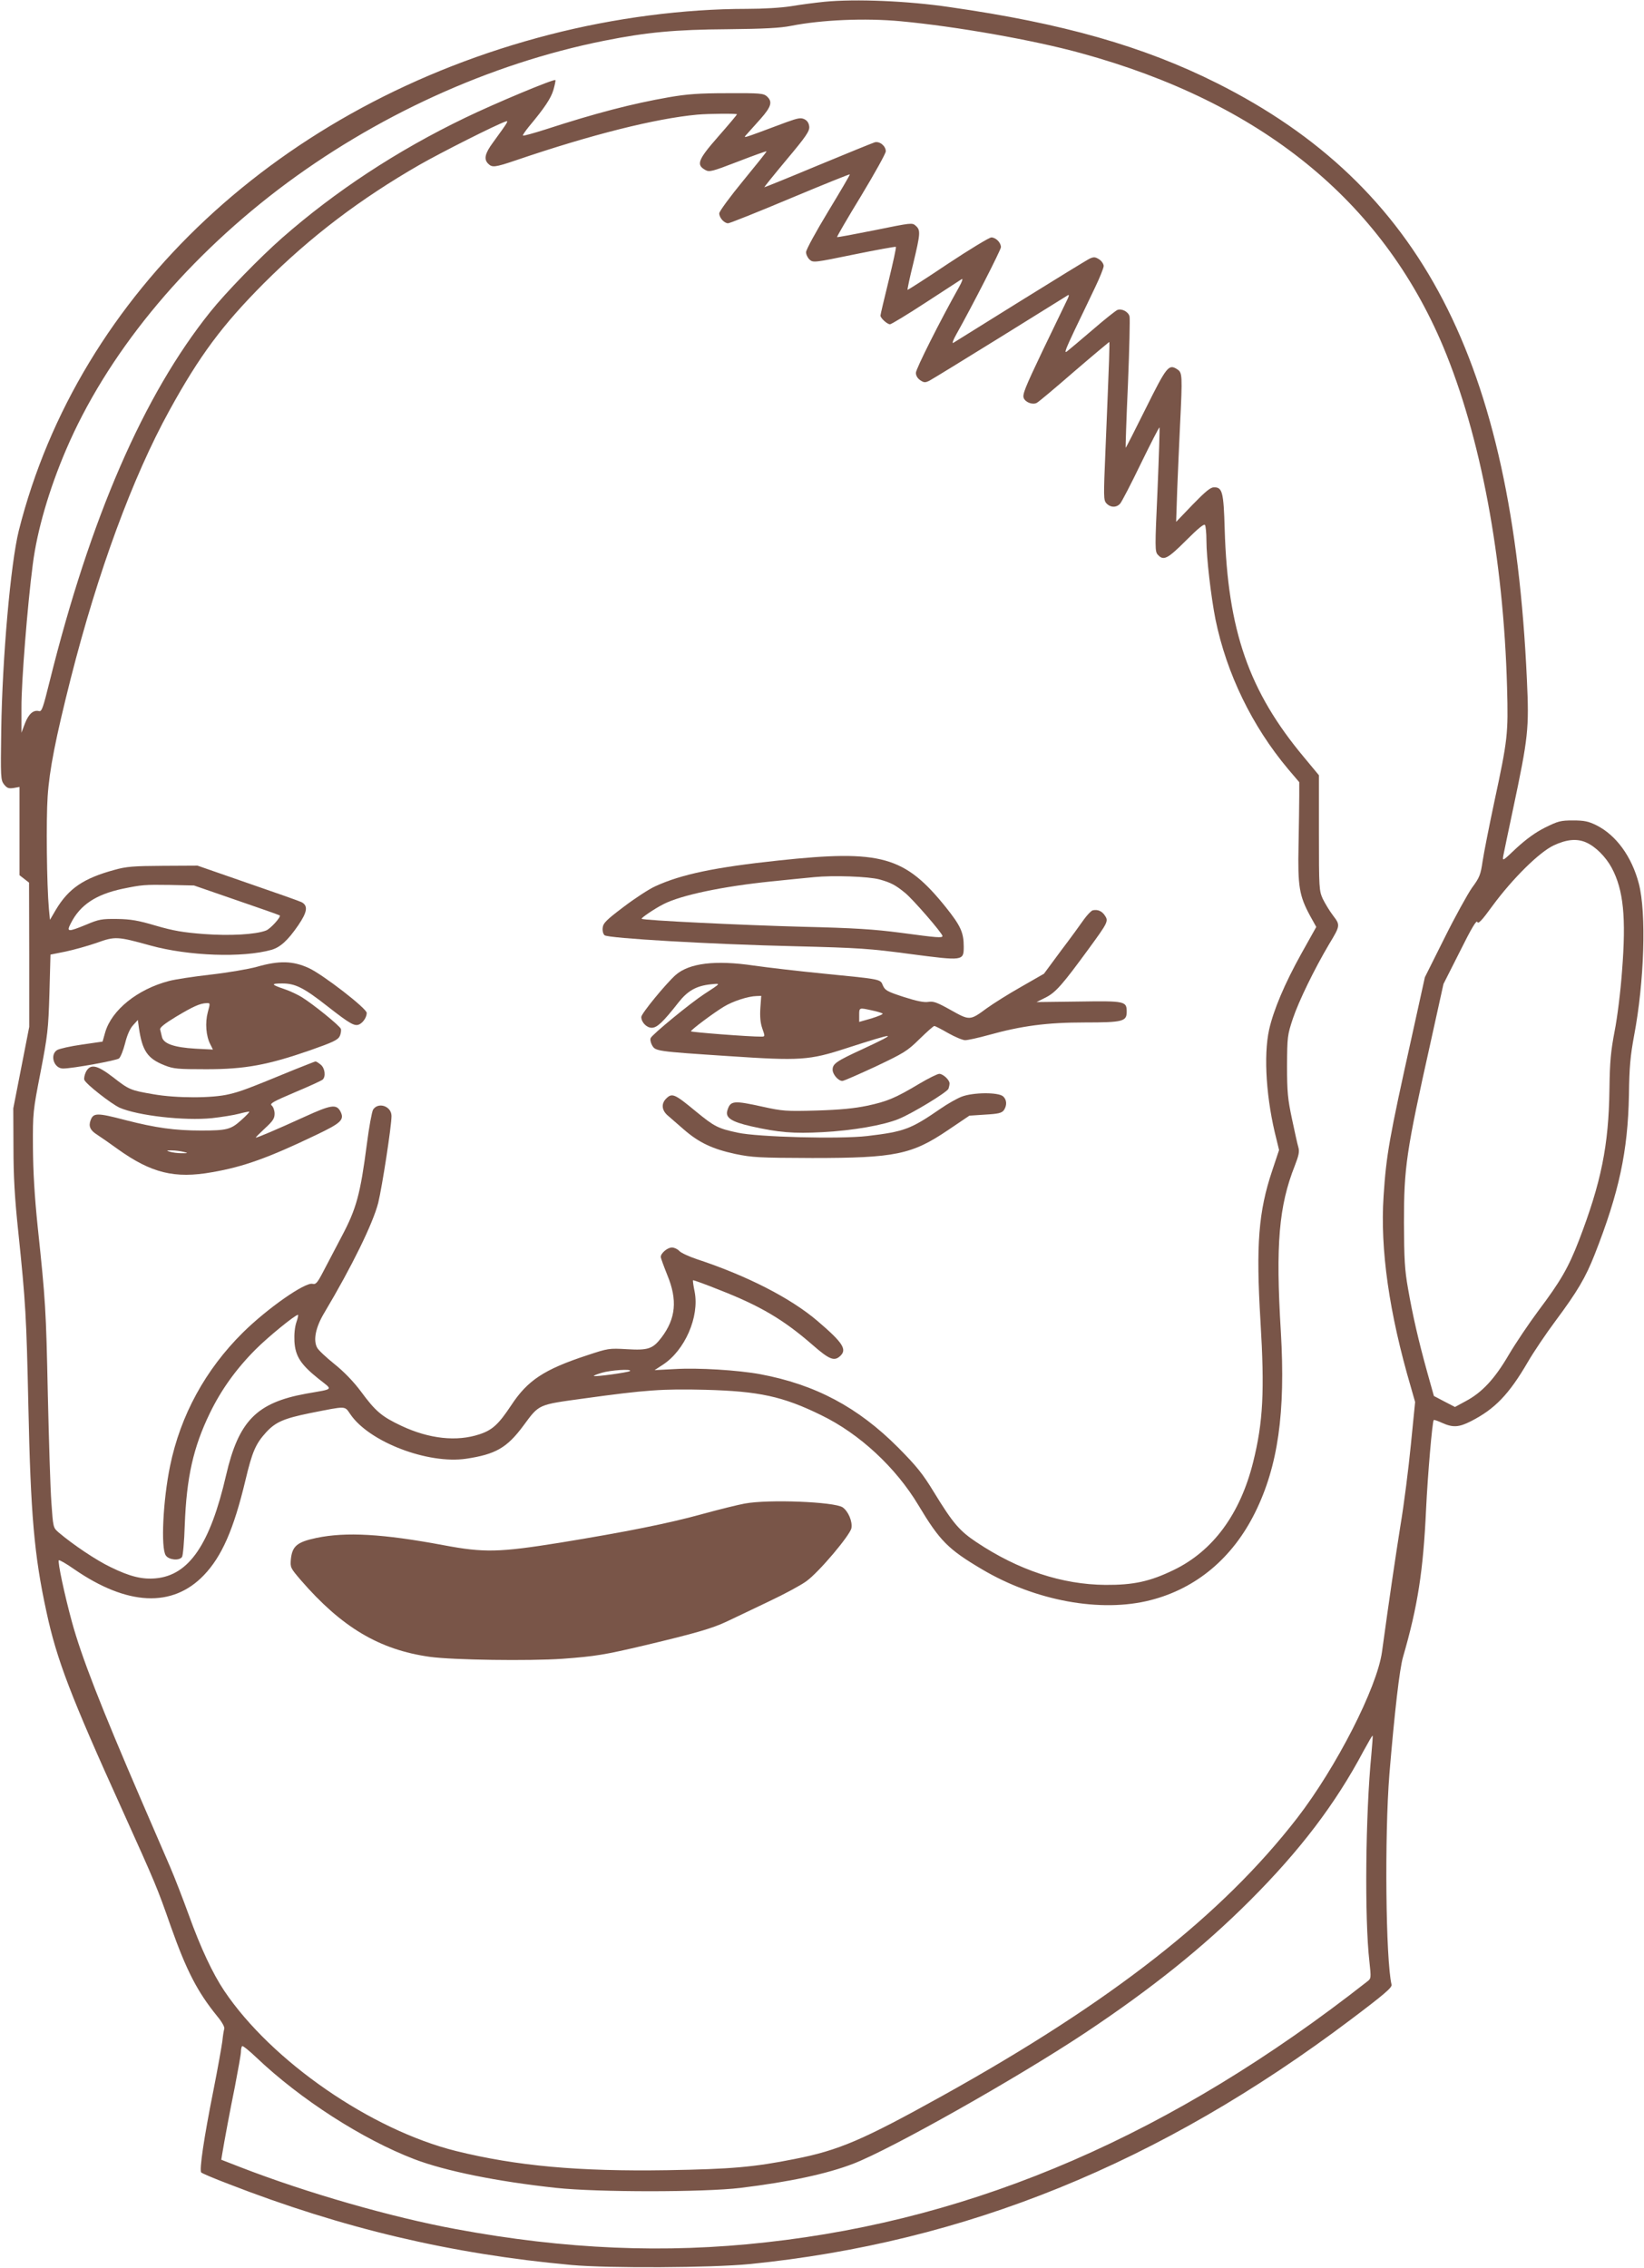
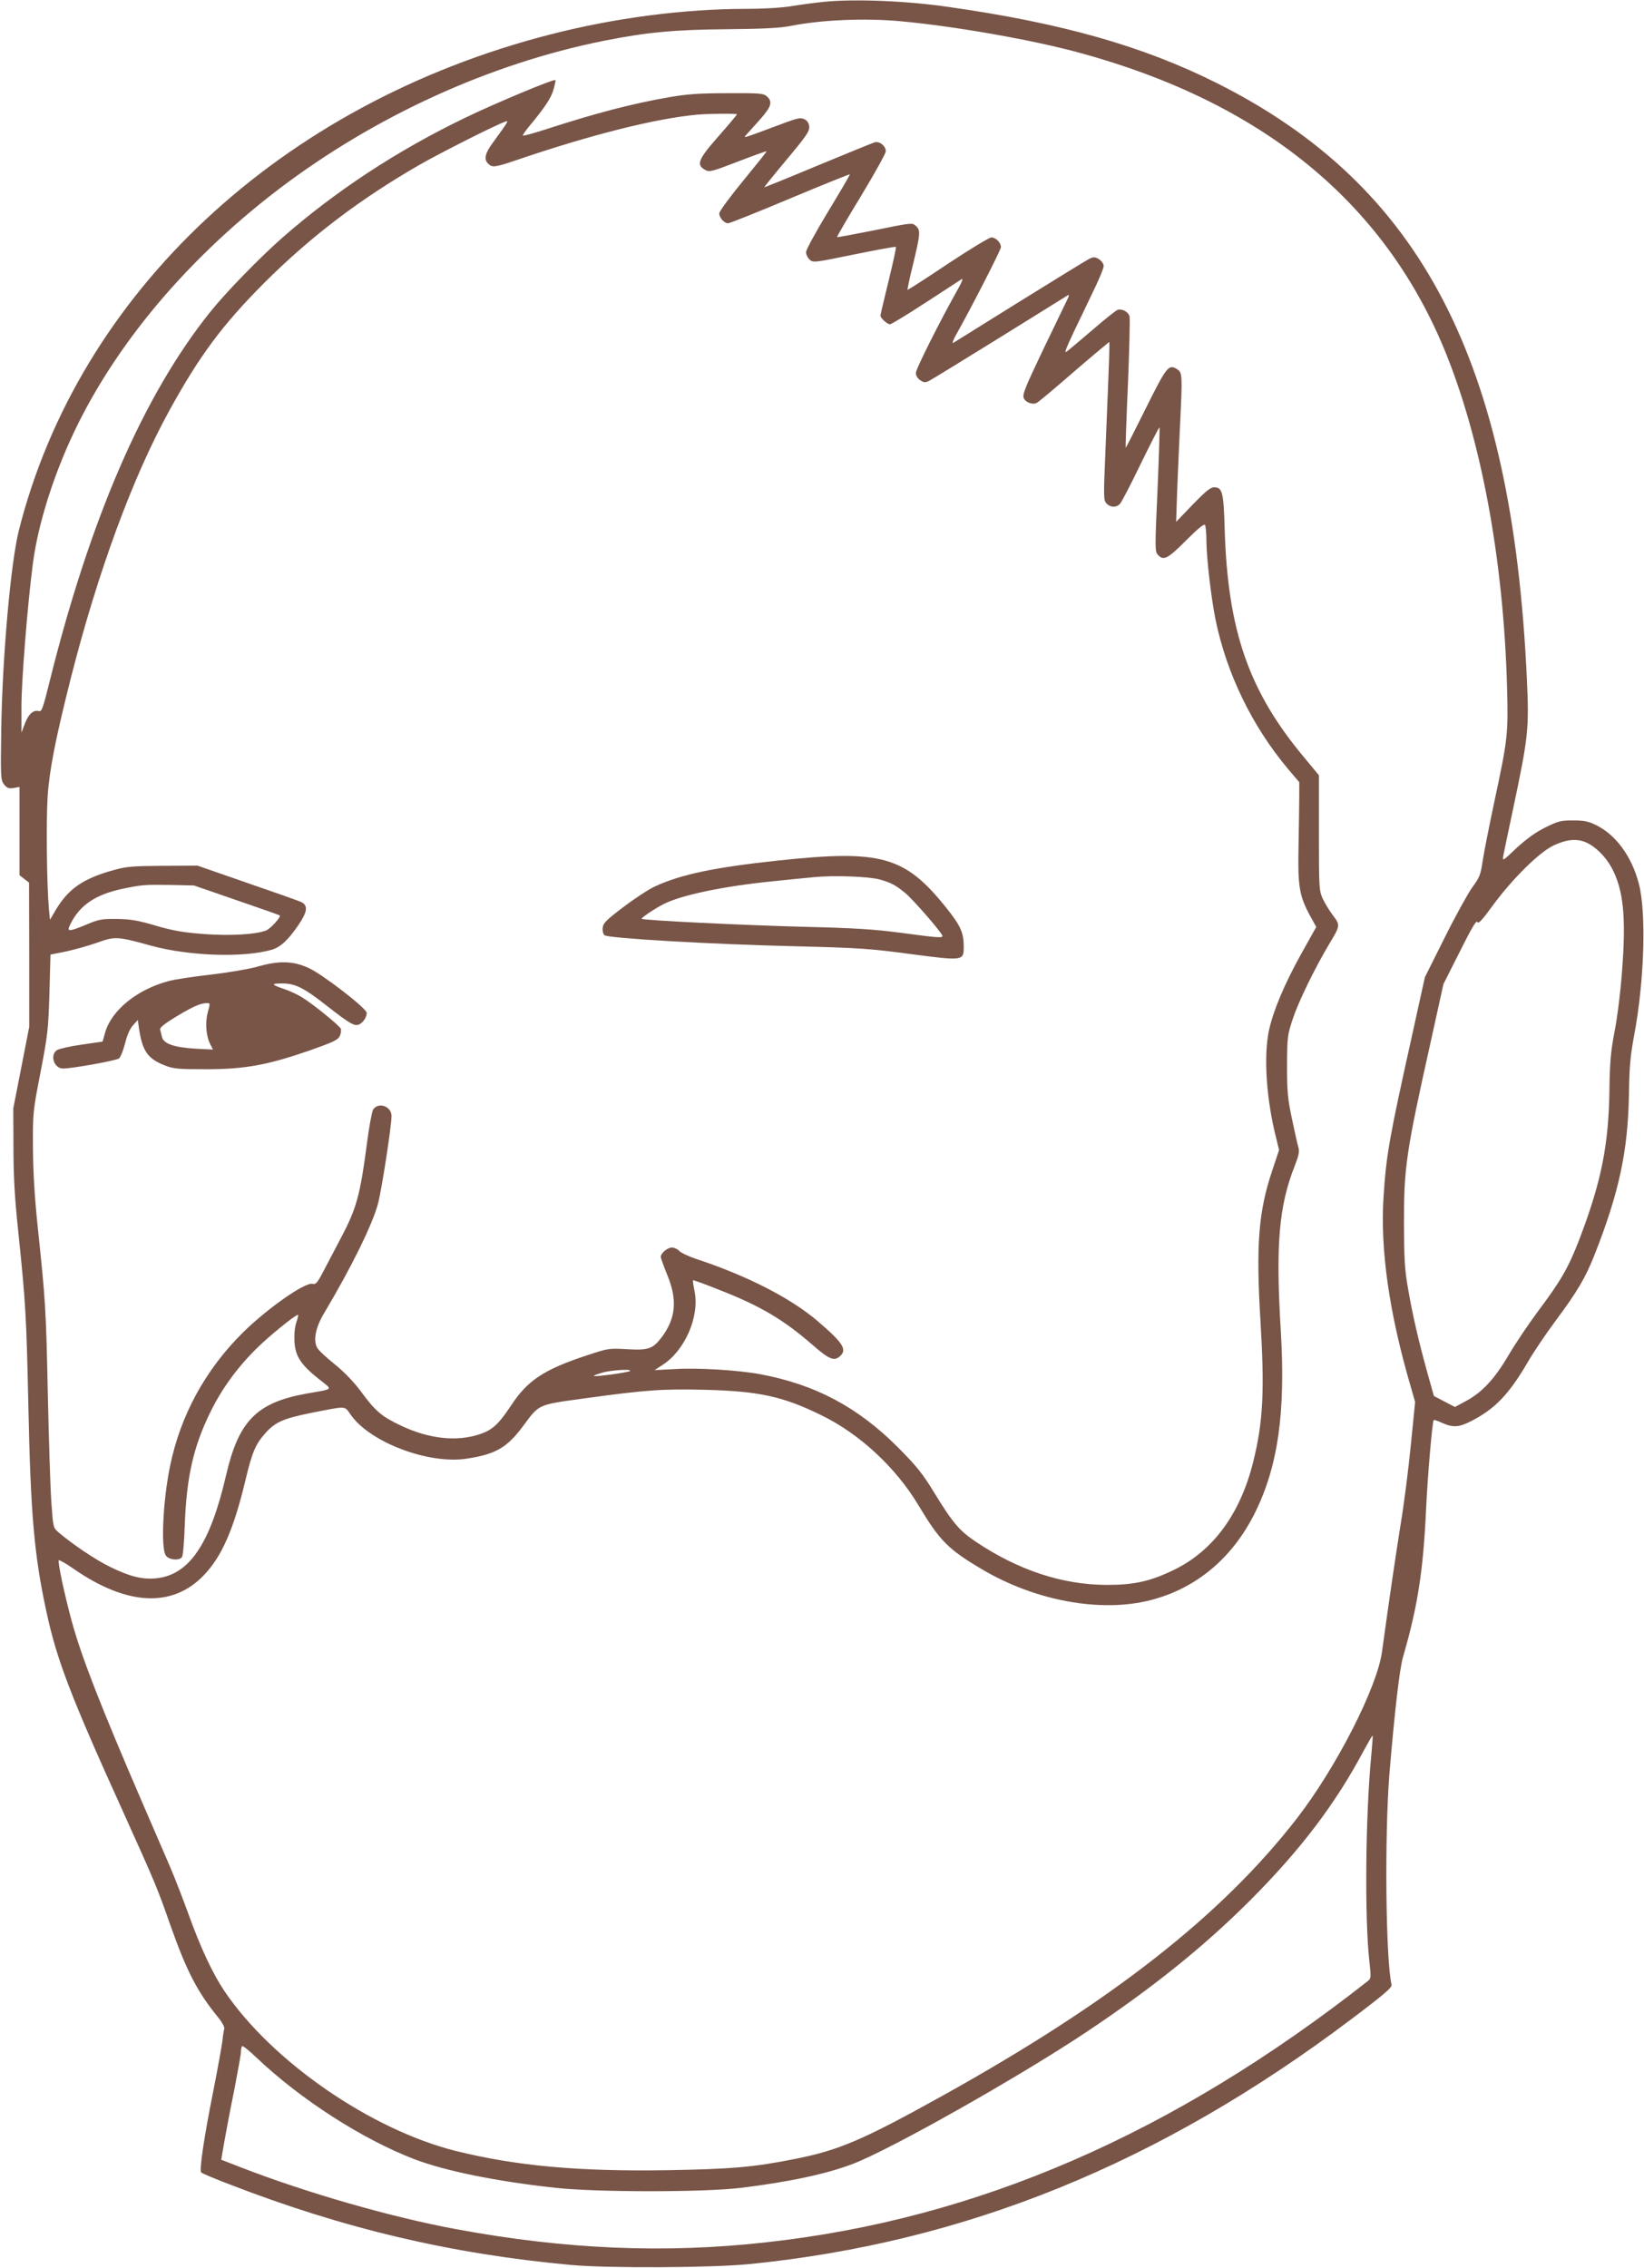
<svg xmlns="http://www.w3.org/2000/svg" version="1.0" width="928pt" height="1280pt" viewBox="0 0 928 1280" preserveAspectRatio="xMidYMid meet">
  <g transform="translate(0,1280) scale(0.1,-0.1)" fill="#795548" stroke="none">
    <path d="M4654 12790 c-50 -5 -135 -16 -188 -25 -56 -9 -159 -15 -249 -15 -356 0 -748 -51 -1113 -145 -1518 -390 -2660 -1457 -2998 -2800 -46 -185 -93 -719 -99 -1123 -4 -271 -3 -284 16 -309 17 -21 26 -24 54 -20 l33 6 0 -249 0 -249 27 -21 27 -21 1 -407 0 -407 -45 -230 -45 -230 1 -220 c0 -163 7 -286 27 -475 42 -404 46 -477 57 -980 13 -618 33 -848 102 -1165 58 -271 137 -477 430 -1123 188 -417 194 -430 272 -653 89 -251 150 -369 262 -507 26 -31 43 -61 40 -71 -3 -9 -8 -41 -11 -71 -4 -30 -26 -154 -50 -275 -54 -270 -81 -453 -69 -465 5 -5 73 -34 152 -64 648 -252 1259 -396 1937 -458 212 -19 788 -16 1005 5 1220 122 2316 567 3395 1380 191 144 234 181 230 197 -33 141 -40 840 -12 1190 29 347 57 592 77 660 83 286 114 486 130 835 9 190 35 493 43 501 2 3 24 -5 48 -16 60 -27 94 -25 161 9 136 69 216 152 323 336 32 55 102 159 155 230 125 168 170 245 221 374 139 353 188 585 194 901 2 158 8 221 29 335 58 306 70 693 27 858 -40 153 -128 274 -240 330 -45 22 -68 27 -132 27 -70 0 -84 -4 -157 -40 -56 -28 -106 -65 -162 -116 -79 -75 -80 -76 -74 -42 3 18 28 134 54 258 87 411 92 455 79 735 -82 1799 -596 2787 -1750 3366 -415 208 -871 338 -1509 429 -236 35 -531 47 -706 30z m431 -110 c311 -29 749 -106 1017 -180 1015 -278 1697 -831 2044 -1655 212 -506 341 -1195 361 -1925 7 -263 4 -291 -72 -645 -29 -137 -59 -288 -66 -335 -11 -76 -17 -92 -60 -150 -25 -36 -96 -164 -156 -285 l-110 -220 -76 -345 c-124 -559 -142 -657 -157 -890 -20 -299 31 -659 154 -1078 l24 -84 -24 -241 c-13 -133 -39 -339 -59 -457 -29 -183 -63 -413 -104 -712 -28 -202 -258 -652 -479 -938 -426 -550 -1050 -1038 -2002 -1567 -450 -250 -585 -308 -835 -357 -230 -46 -360 -57 -718 -63 -503 -8 -851 24 -1192 108 -482 120 -1042 507 -1309 904 -65 97 -133 241 -201 430 -32 88 -79 210 -105 270 -26 61 -98 227 -160 370 -233 540 -340 815 -394 1012 -41 150 -82 341 -74 348 3 3 42 -19 86 -50 300 -207 555 -219 732 -35 102 106 169 259 235 535 39 164 58 207 118 273 53 57 99 77 245 107 214 42 195 43 231 -8 107 -155 437 -281 653 -249 166 25 230 62 322 186 91 123 80 118 342 154 347 48 445 55 684 49 304 -8 439 -37 655 -143 217 -105 422 -296 549 -508 121 -202 168 -249 359 -362 302 -179 672 -246 952 -174 258 66 463 238 590 495 129 261 172 563 145 1020 -30 493 -11 710 79 937 22 57 27 79 20 103 -5 16 -21 89 -36 160 -24 113 -28 153 -28 300 1 165 2 173 33 267 33 98 121 279 204 419 64 106 64 108 23 162 -20 26 -45 68 -58 94 -21 47 -22 58 -22 373 l0 325 -83 100 c-313 374 -432 716 -449 1290 -6 208 -13 235 -60 235 -20 0 -48 -23 -120 -97 l-94 -98 6 180 c4 99 11 263 16 365 14 286 13 297 -16 316 -48 31 -59 17 -178 -222 -61 -123 -112 -223 -113 -221 -1 1 4 163 13 360 8 197 12 369 9 381 -6 26 -43 46 -68 37 -9 -3 -72 -53 -139 -111 -68 -58 -133 -113 -146 -123 -18 -14 -8 12 43 120 37 76 88 184 115 240 27 56 49 111 49 122 0 11 -11 28 -25 37 -22 14 -30 15 -53 5 -15 -7 -191 -115 -392 -240 -201 -125 -371 -231 -379 -236 -8 -5 -1 16 16 46 91 162 253 479 253 494 0 26 -29 55 -54 55 -12 0 -122 -67 -246 -149 -123 -83 -226 -148 -227 -147 -2 2 12 69 32 149 41 171 42 188 14 213 -20 18 -24 17 -231 -25 -115 -23 -211 -41 -213 -39 -2 2 59 107 136 233 76 126 139 239 139 251 0 30 -34 58 -62 51 -13 -4 -158 -63 -322 -131 -165 -69 -301 -124 -302 -123 -1 1 56 72 127 157 110 131 129 160 127 185 -2 20 -11 34 -27 42 -21 10 -36 7 -103 -17 -265 -99 -243 -92 -222 -67 11 12 46 51 77 86 61 69 69 97 36 127 -19 17 -38 19 -223 18 -160 0 -227 -5 -331 -23 -206 -36 -411 -89 -694 -181 -69 -22 -127 -38 -129 -35 -3 2 13 25 34 51 87 104 124 159 138 207 8 28 13 53 11 55 -8 8 -345 -133 -510 -213 -384 -185 -732 -414 -1033 -678 -125 -110 -318 -308 -405 -417 -377 -470 -677 -1162 -907 -2086 -37 -149 -44 -171 -60 -167 -31 8 -58 -15 -79 -69 l-20 -53 0 142 c-1 137 34 580 64 808 24 190 92 423 187 645 228 534 652 1053 1198 1470 544 414 1194 711 1840 840 240 48 402 63 695 65 210 2 300 7 360 19 172 34 417 45 620 26z m-925 -525 c0 -3 -48 -60 -106 -126 -115 -131 -125 -159 -73 -188 23 -13 36 -10 184 47 88 34 160 60 162 58 2 -1 -58 -76 -132 -166 -74 -90 -135 -173 -135 -184 0 -25 28 -56 50 -56 9 0 167 63 350 140 184 77 335 138 337 136 2 -2 -53 -95 -122 -209 -69 -114 -125 -216 -125 -230 0 -13 9 -32 20 -42 20 -18 27 -17 251 29 127 26 233 45 236 43 3 -3 -16 -89 -41 -192 -25 -102 -46 -190 -46 -196 0 -14 38 -49 54 -49 7 0 98 55 202 123 104 68 195 127 203 132 8 4 1 -16 -16 -46 -108 -192 -243 -461 -243 -483 0 -16 9 -31 25 -42 21 -14 28 -14 52 -2 15 8 195 118 398 244 204 127 376 234 383 238 9 5 6 -6 -6 -30 -11 -22 -72 -149 -137 -284 -99 -208 -115 -247 -106 -267 11 -25 52 -39 74 -26 9 4 103 83 210 176 107 92 197 167 198 167 4 0 1 -79 -21 -613 -11 -261 -11 -279 5 -297 23 -25 57 -26 78 -2 9 10 62 112 117 226 56 115 103 206 105 204 2 -2 -3 -160 -11 -352 -15 -329 -15 -349 2 -367 32 -35 55 -23 159 81 68 68 102 96 107 87 4 -6 8 -46 8 -87 0 -97 26 -318 51 -445 63 -307 207 -603 410 -845 l63 -74 0 -76 c0 -41 -2 -167 -4 -280 -5 -233 4 -285 65 -398 l35 -63 -85 -152 c-95 -171 -156 -317 -181 -427 -33 -149 -16 -398 42 -622 l14 -58 -39 -117 c-77 -230 -92 -417 -66 -848 24 -395 15 -570 -41 -795 -73 -294 -227 -503 -449 -610 -134 -65 -227 -85 -385 -84 -245 2 -491 83 -728 241 -96 64 -133 107 -240 282 -64 105 -98 147 -202 252 -227 228 -468 356 -779 414 -125 23 -350 37 -481 29 l-115 -6 46 30 c125 81 208 271 180 413 -7 34 -11 62 -9 64 2 2 68 -22 148 -54 233 -91 364 -169 527 -311 95 -83 122 -93 155 -63 41 37 17 75 -127 198 -152 130 -399 256 -681 349 -45 15 -90 36 -99 46 -10 11 -29 20 -42 20 -25 0 -63 -32 -63 -53 0 -7 17 -53 37 -103 58 -140 48 -245 -33 -352 -49 -64 -75 -73 -194 -66 -103 6 -107 5 -225 -34 -244 -80 -337 -142 -429 -282 -71 -107 -106 -140 -179 -164 -129 -43 -285 -26 -442 48 -110 52 -145 81 -228 194 -42 56 -95 111 -150 155 -46 37 -90 78 -97 92 -23 43 -8 116 41 197 156 262 274 503 304 620 22 90 75 432 75 490 0 56 -75 81 -104 36 -7 -13 -23 -99 -35 -193 -37 -285 -59 -366 -143 -524 -39 -75 -88 -167 -107 -204 -30 -57 -39 -67 -57 -62 -42 10 -254 -138 -393 -275 -211 -209 -352 -466 -411 -753 -40 -194 -53 -464 -24 -505 17 -25 75 -31 91 -9 6 6 13 89 16 182 10 267 48 438 142 631 64 132 149 250 259 360 70 70 222 194 238 194 3 0 -1 -19 -9 -42 -9 -27 -13 -67 -11 -108 5 -83 35 -130 135 -210 84 -67 93 -56 -70 -85 -279 -51 -380 -154 -451 -461 -90 -389 -209 -564 -397 -581 -76 -7 -146 10 -254 63 -82 39 -214 128 -294 196 -31 27 -31 27 -41 170 -6 79 -14 352 -20 608 -10 482 -13 529 -57 945 -18 174 -26 311 -27 450 -1 197 0 204 43 425 40 208 44 241 50 444 l6 219 85 17 c47 10 126 32 175 49 105 38 117 37 305 -15 214 -59 520 -70 683 -24 50 15 92 53 151 139 51 75 56 110 18 130 -9 5 -145 53 -302 107 l-285 99 -195 -1 c-166 -1 -207 -4 -274 -23 -173 -47 -258 -104 -330 -224 l-34 -58 -6 63 c-12 135 -16 500 -7 633 10 152 45 328 130 665 153 602 349 1136 558 1515 170 309 299 482 532 716 264 264 545 477 881 670 123 70 426 223 483 243 20 7 18 3 -70 -118 -46 -62 -53 -95 -27 -120 22 -22 37 -21 155 19 425 145 788 236 1024 258 67 6 225 7 225 2z m4793 -4109 c53 -23 111 -81 145 -144 66 -124 82 -278 58 -582 -8 -113 -27 -265 -42 -340 -21 -111 -27 -169 -29 -325 -4 -320 -47 -529 -173 -857 -59 -152 -102 -227 -229 -396 -52 -70 -127 -181 -166 -247 -80 -137 -151 -213 -243 -262 l-61 -33 -60 31 -59 31 -37 132 c-50 180 -83 324 -109 474 -19 107 -22 166 -23 372 0 312 12 398 150 1016 l73 331 93 184 c64 129 94 179 98 166 5 -13 25 7 85 90 114 155 265 304 346 342 72 34 131 40 183 17z m-7618 -326 c132 -45 242 -84 244 -86 9 -8 -53 -76 -77 -85 -59 -23 -205 -31 -352 -20 -116 9 -170 18 -270 47 -101 30 -143 37 -220 38 -86 1 -102 -2 -173 -32 -105 -43 -113 -42 -87 8 52 103 141 162 290 194 112 23 124 24 270 22 l135 -3 240 -83z m2221 -2657 c-8 -8 -198 -34 -204 -28 -2 2 18 10 45 18 50 15 172 23 159 10z m4185 -2164 c-33 -337 -39 -924 -11 -1169 10 -93 10 -95 -12 -112 -1097 -861 -2202 -1341 -3393 -1472 -570 -64 -1135 -40 -1749 74 -365 67 -845 205 -1219 350 l-108 42 5 31 c15 89 41 229 72 382 18 94 34 182 34 196 0 14 3 29 7 32 3 4 39 -25 79 -63 250 -238 601 -463 893 -575 176 -67 467 -126 801 -162 233 -25 831 -25 1040 0 277 34 488 79 638 137 214 83 920 481 1306 737 377 251 668 484 932 748 283 283 483 546 641 844 27 49 49 88 51 86 2 -1 -2 -49 -7 -106z" />
-     <path d="M4204 4315 c-38 -7 -144 -33 -235 -58 -195 -54 -435 -102 -809 -163 -343 -55 -428 -57 -656 -14 -342 64 -551 76 -718 41 -109 -23 -136 -46 -144 -119 -4 -48 -3 -50 55 -118 231 -267 444 -394 729 -434 131 -18 560 -24 749 -11 187 14 236 22 465 76 290 69 382 96 464 135 44 21 152 72 239 114 87 41 181 92 209 113 71 51 246 259 254 299 7 38 -18 96 -50 118 -49 31 -417 46 -552 21z" />
    <path d="M4395 7944 c-358 -38 -549 -78 -695 -145 -36 -16 -117 -69 -180 -117 -98 -74 -115 -91 -118 -118 -2 -18 3 -36 11 -42 20 -17 601 -51 1077 -62 359 -9 418 -13 650 -44 298 -39 300 -39 300 42 0 80 -18 118 -100 221 -233 290 -366 327 -945 265z m570 -107 c64 -18 89 -31 143 -75 44 -35 212 -229 212 -244 0 -12 -27 -10 -235 18 -152 20 -264 27 -555 34 -339 9 -900 36 -908 45 -5 4 74 58 124 83 100 51 335 100 609 128 88 9 196 20 240 24 107 11 308 4 370 -13z" />
-     <path d="M6169 7663 c-9 -2 -31 -25 -50 -51 -18 -26 -76 -106 -130 -177 l-96 -130 -129 -74 c-71 -40 -158 -95 -194 -121 -95 -70 -96 -70 -203 -10 -77 43 -98 51 -127 46 -25 -4 -67 5 -139 28 -92 30 -105 37 -117 64 -15 37 -6 35 -329 67 -143 14 -323 35 -400 46 -217 32 -364 14 -441 -53 -55 -49 -194 -218 -194 -237 0 -30 30 -61 59 -61 30 0 64 32 151 143 52 66 100 93 180 102 61 6 63 9 -35 -55 -77 -50 -295 -229 -302 -248 -4 -8 0 -27 8 -41 19 -33 23 -34 433 -61 403 -27 454 -24 665 45 286 92 299 92 91 -5 -150 -69 -170 -83 -170 -117 0 -26 32 -63 55 -63 8 0 92 37 187 81 160 76 179 87 248 155 42 41 79 74 84 74 5 0 40 -18 78 -40 39 -22 82 -40 96 -40 15 0 74 13 132 29 187 52 329 71 544 71 214 0 236 6 236 60 0 60 -8 62 -271 58 l-238 -3 52 26 c57 29 95 73 242 274 109 149 113 157 92 188 -16 25 -40 36 -68 30z m-1877 -552 c-3 -48 0 -83 11 -115 16 -45 16 -46 -6 -46 -63 -1 -397 25 -397 30 0 8 125 102 186 139 51 31 137 59 185 60 l26 1 -5 -69z m630 -13 c29 -6 56 -14 60 -18 5 -3 -24 -15 -62 -27 l-70 -20 0 38 c0 44 -1 43 72 27z" />
-     <path d="M1450 7344 c-47 -13 -164 -33 -261 -44 -96 -11 -202 -27 -235 -36 -177 -46 -323 -163 -360 -289 l-15 -53 -117 -17 c-64 -9 -127 -23 -140 -31 -42 -27 -18 -104 34 -104 53 0 301 45 316 57 9 8 24 46 34 85 11 45 27 82 44 101 l28 31 6 -44 c19 -131 49 -174 145 -212 51 -20 73 -22 236 -22 219 0 347 24 586 107 128 45 156 58 167 80 6 14 9 32 6 41 -7 18 -156 139 -221 179 -23 14 -67 35 -97 45 -77 26 -79 32 -12 32 73 0 121 -24 256 -130 128 -100 153 -114 180 -100 22 12 40 41 40 64 0 25 -247 216 -327 253 -90 41 -167 43 -293 7z m-277 -256 c-16 -60 -10 -135 14 -181 l15 -30 -98 5 c-121 7 -182 28 -190 67 -3 14 -8 33 -10 41 -3 11 25 33 89 72 95 57 136 76 173 77 21 1 21 0 7 -51z" />
-     <path d="M1665 6765 c-265 -109 -307 -125 -372 -140 -93 -23 -299 -23 -428 0 -128 22 -136 25 -227 96 -91 70 -128 77 -153 30 -8 -17 -12 -37 -9 -45 9 -24 153 -136 199 -157 103 -45 366 -75 522 -59 54 6 123 17 153 25 30 8 56 13 57 11 2 -2 -19 -24 -46 -48 -58 -52 -80 -58 -226 -58 -147 0 -256 15 -427 59 -161 42 -181 42 -197 -2 -12 -33 -2 -56 38 -81 20 -13 72 -49 116 -81 189 -135 321 -168 533 -130 175 30 317 81 584 209 145 69 164 87 139 135 -23 41 -52 37 -203 -32 -158 -72 -264 -117 -274 -117 -3 0 20 23 50 51 46 42 56 57 56 84 0 18 -7 38 -16 46 -13 11 6 22 131 75 81 34 151 66 157 72 18 18 12 65 -12 84 -12 10 -25 18 -29 18 -3 0 -55 -21 -116 -45z m-630 -465 c29 -7 28 -8 -10 -8 -22 0 -51 4 -65 8 -23 7 -22 8 10 8 19 0 49 -4 65 -8z" />
-     <path d="M5189 6684 c-134 -80 -181 -100 -294 -124 -72 -15 -152 -23 -285 -27 -173 -5 -193 -3 -303 21 -167 37 -184 35 -201 -20 -13 -41 21 -64 134 -90 155 -35 238 -42 405 -33 169 9 341 39 427 74 77 31 274 151 282 171 3 9 6 22 6 30 0 20 -37 54 -58 54 -10 0 -61 -25 -113 -56z" />
-     <path d="M5428 6611 c-26 -10 -79 -40 -118 -67 -170 -117 -205 -130 -415 -155 -154 -18 -617 -6 -731 19 -112 24 -131 34 -236 120 -120 99 -134 106 -168 72 -28 -28 -25 -65 8 -94 15 -13 56 -49 92 -80 85 -74 161 -110 290 -138 97 -20 132 -22 435 -23 467 0 562 19 767 158 l120 81 90 6 c73 4 92 9 104 24 19 27 18 60 -4 79 -27 24 -170 23 -234 -2z" />
+     <path d="M1450 7344 c-47 -13 -164 -33 -261 -44 -96 -11 -202 -27 -235 -36 -177 -46 -323 -163 -360 -289 l-15 -53 -117 -17 c-64 -9 -127 -23 -140 -31 -42 -27 -18 -104 34 -104 53 0 301 45 316 57 9 8 24 46 34 85 11 45 27 82 44 101 l28 31 6 -44 c19 -131 49 -174 145 -212 51 -20 73 -22 236 -22 219 0 347 24 586 107 128 45 156 58 167 80 6 14 9 32 6 41 -7 18 -156 139 -221 179 -23 14 -67 35 -97 45 -77 26 -79 32 -12 32 73 0 121 -24 256 -130 128 -100 153 -114 180 -100 22 12 40 41 40 64 0 25 -247 216 -327 253 -90 41 -167 43 -293 7m-277 -256 c-16 -60 -10 -135 14 -181 l15 -30 -98 5 c-121 7 -182 28 -190 67 -3 14 -8 33 -10 41 -3 11 25 33 89 72 95 57 136 76 173 77 21 1 21 0 7 -51z" />
  </g>
</svg>